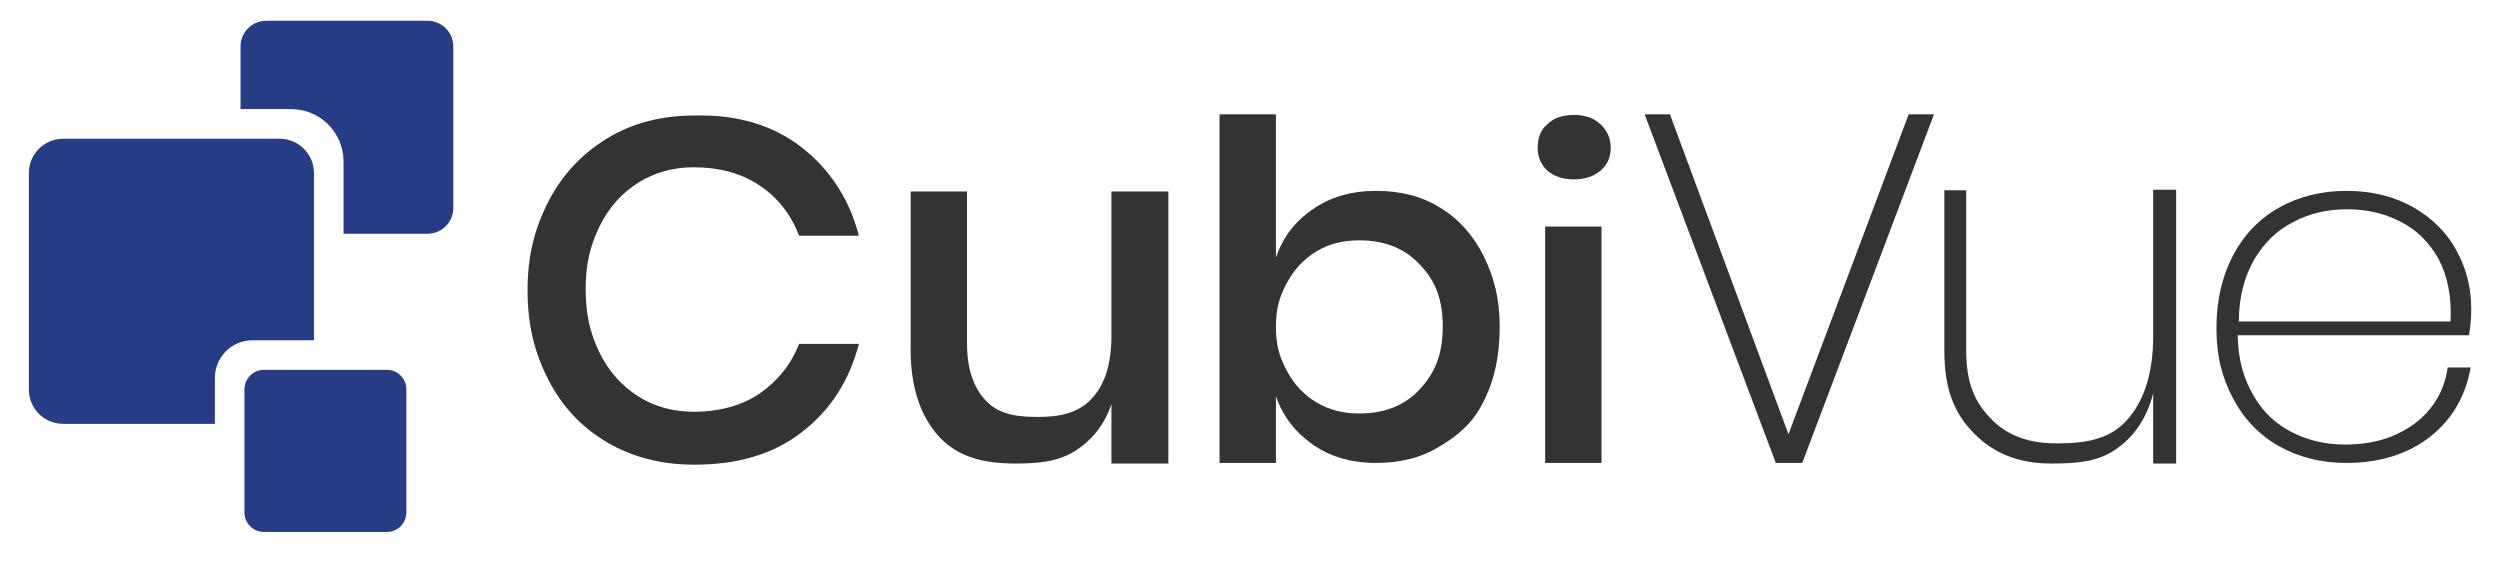
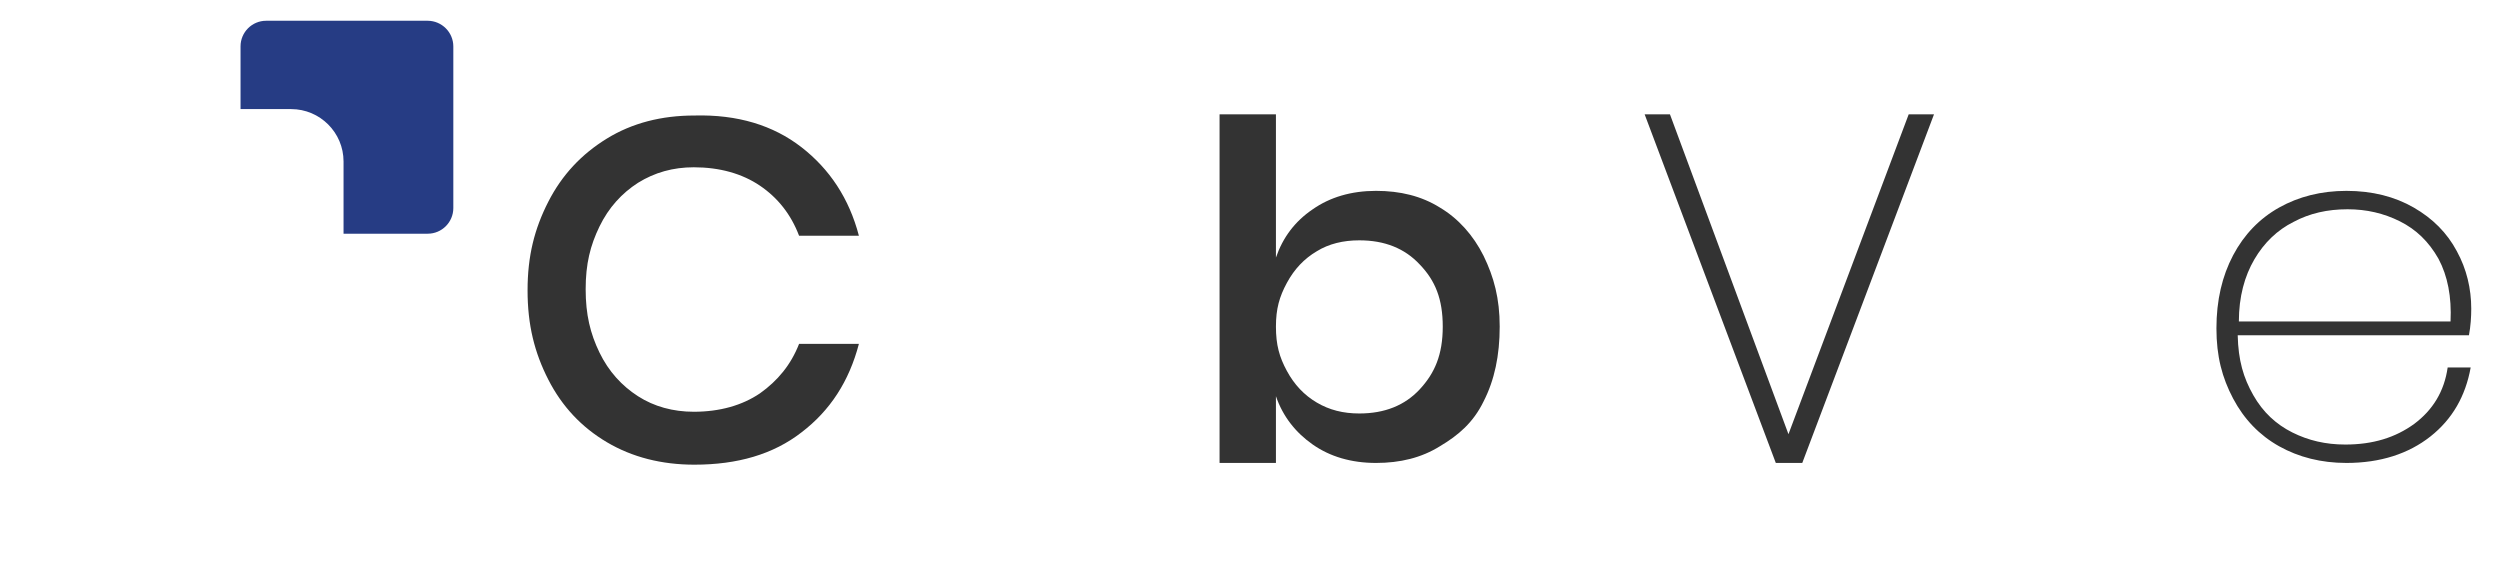
<svg xmlns="http://www.w3.org/2000/svg" width="434.61" height="98.723" version="1.1" viewBox="0 0 434.61 98.723">
  <style type="text/css">.st0{fill:#FFFFFF;}
	.st1{fill:#C2C2C2;}
	.st2{fill:#CCCCCC;}
	.st3{fill:#3D3D3D;}
	.st4{fill:#333333;}
	.st5{fill:#9C6A1F;}
	.st6{fill:#B03B23;}
	.st7{fill:#2D7085;}
	.st8{fill:#49855C;}
	.st9{fill:#263C84;}</style>
  <g transform="translate(-1.387 573.78)">
    <g id="g14_4_" transform="matrix(.523 0 0 .523 -6.615 131.99)">
      <g id="g4_4_" transform="matrix(.265 0 0 .265 2.24 297.6)">
        <path id="path2_4_" class="st9" d="m617.9-6157.1v202.7c0 17.8-14.4 32.2-32.1 32.2h-105.6v-90.6c0-36.2-29.5-65.7-65.7-65.7h-63.5v-78.7c0-17.7 14.4-32.1 32.1-32.1h202.7c17.7 0.1 32.1 14.5 32.1 32.2z" fill="#263c84" />
      </g>
      <g id="g8_4_" transform="matrix(.265 0 0 .265 2.24 297.6)">
-         <path id="path6_4_" class="st9" d="m443.1-5998.3v209.8h-77.2c-26 0-47.1 21.2-47.1 47.2v57.6h-190.3c-23.8 0-43-19.2-43-43v-271.6c0-23.7 19.2-43 43-43h271.6c23.7 0 43 19.3 43 43z" fill="#263c84" />
-       </g>
+         </g>
      <g id="g12_4_" transform="matrix(.265 0 0 .265 2.24 297.6)">
-         <path id="path10_4_" class="st9" d="m559-5726.9v154.3c0 13.5-10.9 24.5-24.4 24.5h-154.3c-13.5 0-24.4-11-24.4-24.5v-154.3c0-13.5 10.9-24.5 24.4-24.5h154.3c13.5 0 24.4 11 24.4 24.5z" fill="#263c84" />
-       </g>
+         </g>
    </g>
    <g fill="#333">
      <path class="st4" d="m140.7-548.2c4.9 3.8 8.3 8.9 10 15.4h-10.4c-1.4-3.7-3.7-6.6-6.8-8.7s-7-3.2-11.5-3.2c-3.6 0-6.8 0.9-9.7 2.7-2.8 1.8-5.1 4.3-6.7 7.6s-2.4 6.5-2.4 10.9 0.8 7.7 2.4 11 3.9 5.8 6.7 7.6 6.1 2.7 9.7 2.7c4.5 0 8.4-1.1 11.5-3.2 3.1-2.2 5.4-5 6.8-8.6h10.4c-1.7 6.5-5 11.6-10 15.4-4.9 3.8-11.1 5.6-18.6 5.6-5.7 0-10.8-1.3-15.2-3.9s-7.8-6.2-10.2-10.9-3.6-9.5-3.6-15.5 1.2-10.7 3.6-15.4 5.8-8.3 10.2-11 9.5-4 15.2-4c7.5-0.2 13.7 1.7 18.6 5.5z" />
-       <path class="st4" d="m204.5-540.6v47.4h-9.9v-10.3c-1.2 3.5-3.3 6.2-6.3 8.1s-6.4 2.2-10.4 2.2c-5.5 0-9.9-1.1-13.2-4.6-3.3-3.6-5-8.6-5-15.2v-27.5h9.8v26.5c0 4.3 1.1 7.6 3.3 9.9s5.2 2.8 8.9 2.8c3.9 0 7-0.6 9.4-3.1s3.5-6.2 3.5-11v-25.1h9.9z" />
      <path class="st4" d="m251.7-537.7c3.2 1.9 5.8 4.8 7.6 8.4 1.8 3.7 2.8 7.4 2.8 12.3 0 5-0.9 9.3-2.8 13-1.8 3.7-4.4 5.9-7.6 7.8-3.2 2-6.9 2.9-11.1 2.9-4.3 0-8-1.1-11-3.2s-5.2-4.9-6.4-8.4v11.6h-9.8v-60.6h9.8v24.9c1.2-3.5 3.3-6.3 6.4-8.4 3-2.1 6.7-3.2 11-3.2 4.2 0 7.9 0.9 11.1 2.9zm-21.4 7.6c-2.2 1.3-3.9 3.1-5.2 5.5s-1.9 4.5-1.9 7.6c0 3.2 0.6 5.3 1.9 7.7s3 4.2 5.2 5.5 4.6 1.9 7.4 1.9c4.4 0 7.9-1.4 10.5-4.2s4-6 4-10.9c0-4.8-1.3-8-4-10.8-2.6-2.8-6.1-4.2-10.5-4.2-2.8 0-5.3 0.6-7.4 1.9z" />
-       <path class="st4" d="m270.4-552.2c1.1-1.1 2.7-1.6 4.6-1.6s3.4 0.5 4.6 1.6 1.8 2.5 1.8 4.1c0 1.7-0.6 3-1.8 4s-2.7 1.5-4.6 1.5-3.4-0.5-4.6-1.5c-1.1-1-1.7-2.4-1.7-4 0-1.7 0.5-3.1 1.7-4.1zm9.4 17.8v41.1h-9.8v-41.1z" />
      <path class="st4" d="m291.7-553.9 20.6 55.6 20.9-55.6h4.4l-22.9 60.6h-4.6l-22.8-60.6z" />
-       <path class="st4" d="m379.7-540.6v47.4h-4v-12.2c-1.1 4.3-3.3 7.6-6.6 9.8-3.2 2.2-7 2.4-11.2 2.4-5.4 0-9.9-1.7-13.3-5.2-3.4-3.4-5.2-7.6-5.2-14.4v-27.9h3.8v27.8c0 5.6 1.4 8.9 4.2 11.8 2.8 3 6.6 4.4 11.5 4.4 5.1 0 9.2-0.7 12.2-4s4.6-8.2 4.6-14.6v-25.5h4z" />
      <path class="st4" d="m421.1-500.1c3.2-2.4 5.2-5.6 5.8-9.8h4c-0.9 5-3.2 9-7 12s-8.7 4.6-14.6 4.6c-4.4 0-8.3-1-11.7-2.9s-6.1-4.7-8-8.3-2.9-7.3-2.9-12.2 1-9.1 2.9-12.7 4.6-6.4 8-8.3 7.3-2.9 11.7-2.9c4.5 0 8.4 1 11.7 2.9s5.8 4.4 7.5 7.6c1.7 3.1 2.5 6.5 2.5 10 0 1.4-0.1 3-0.4 4.6h-40.2c0.1 4.4 1 7.4 2.7 10.4s4 5.1 6.8 6.5 5.8 2.1 9.2 2.1c4.8 0 8.7-1.2 12-3.6zm-21-35.1c-2.8 1.4-5.1 3.6-6.8 6.5s-2.7 6.5-2.7 10.8h36.8c0.2-4.3-0.5-7.9-2.1-10.9-1.7-3-3.9-5.1-6.7-6.5s-5.8-2.1-9.1-2.1c-3.5 0-6.6 0.7-9.4 2.2z" />
    </g>
  </g>
</svg>